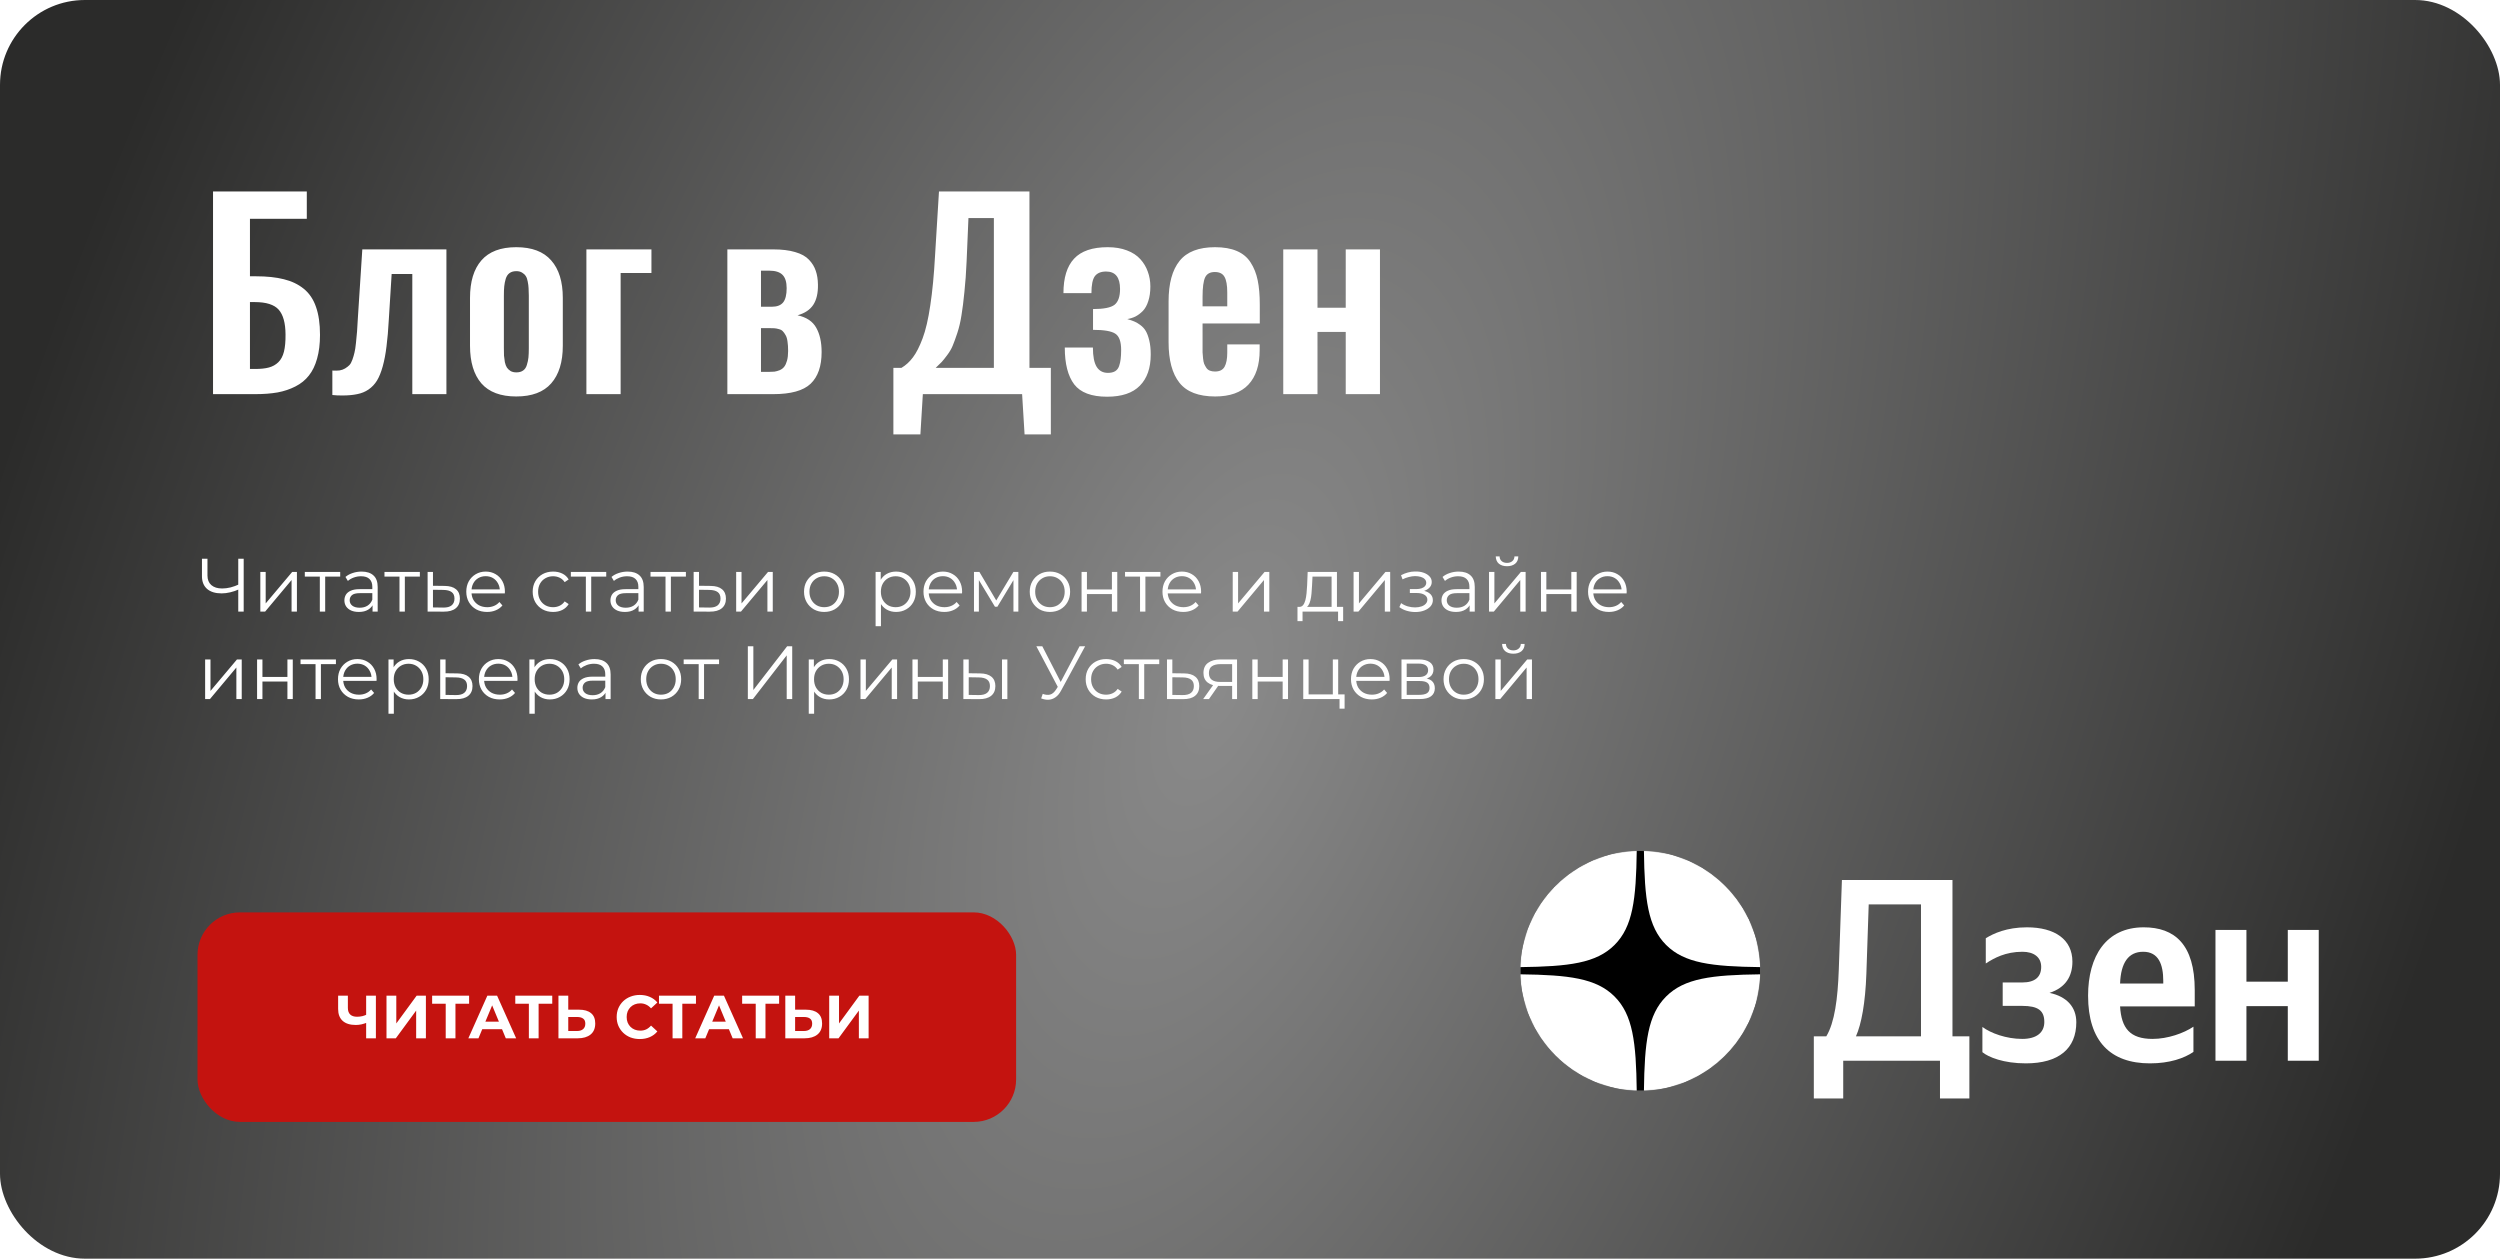
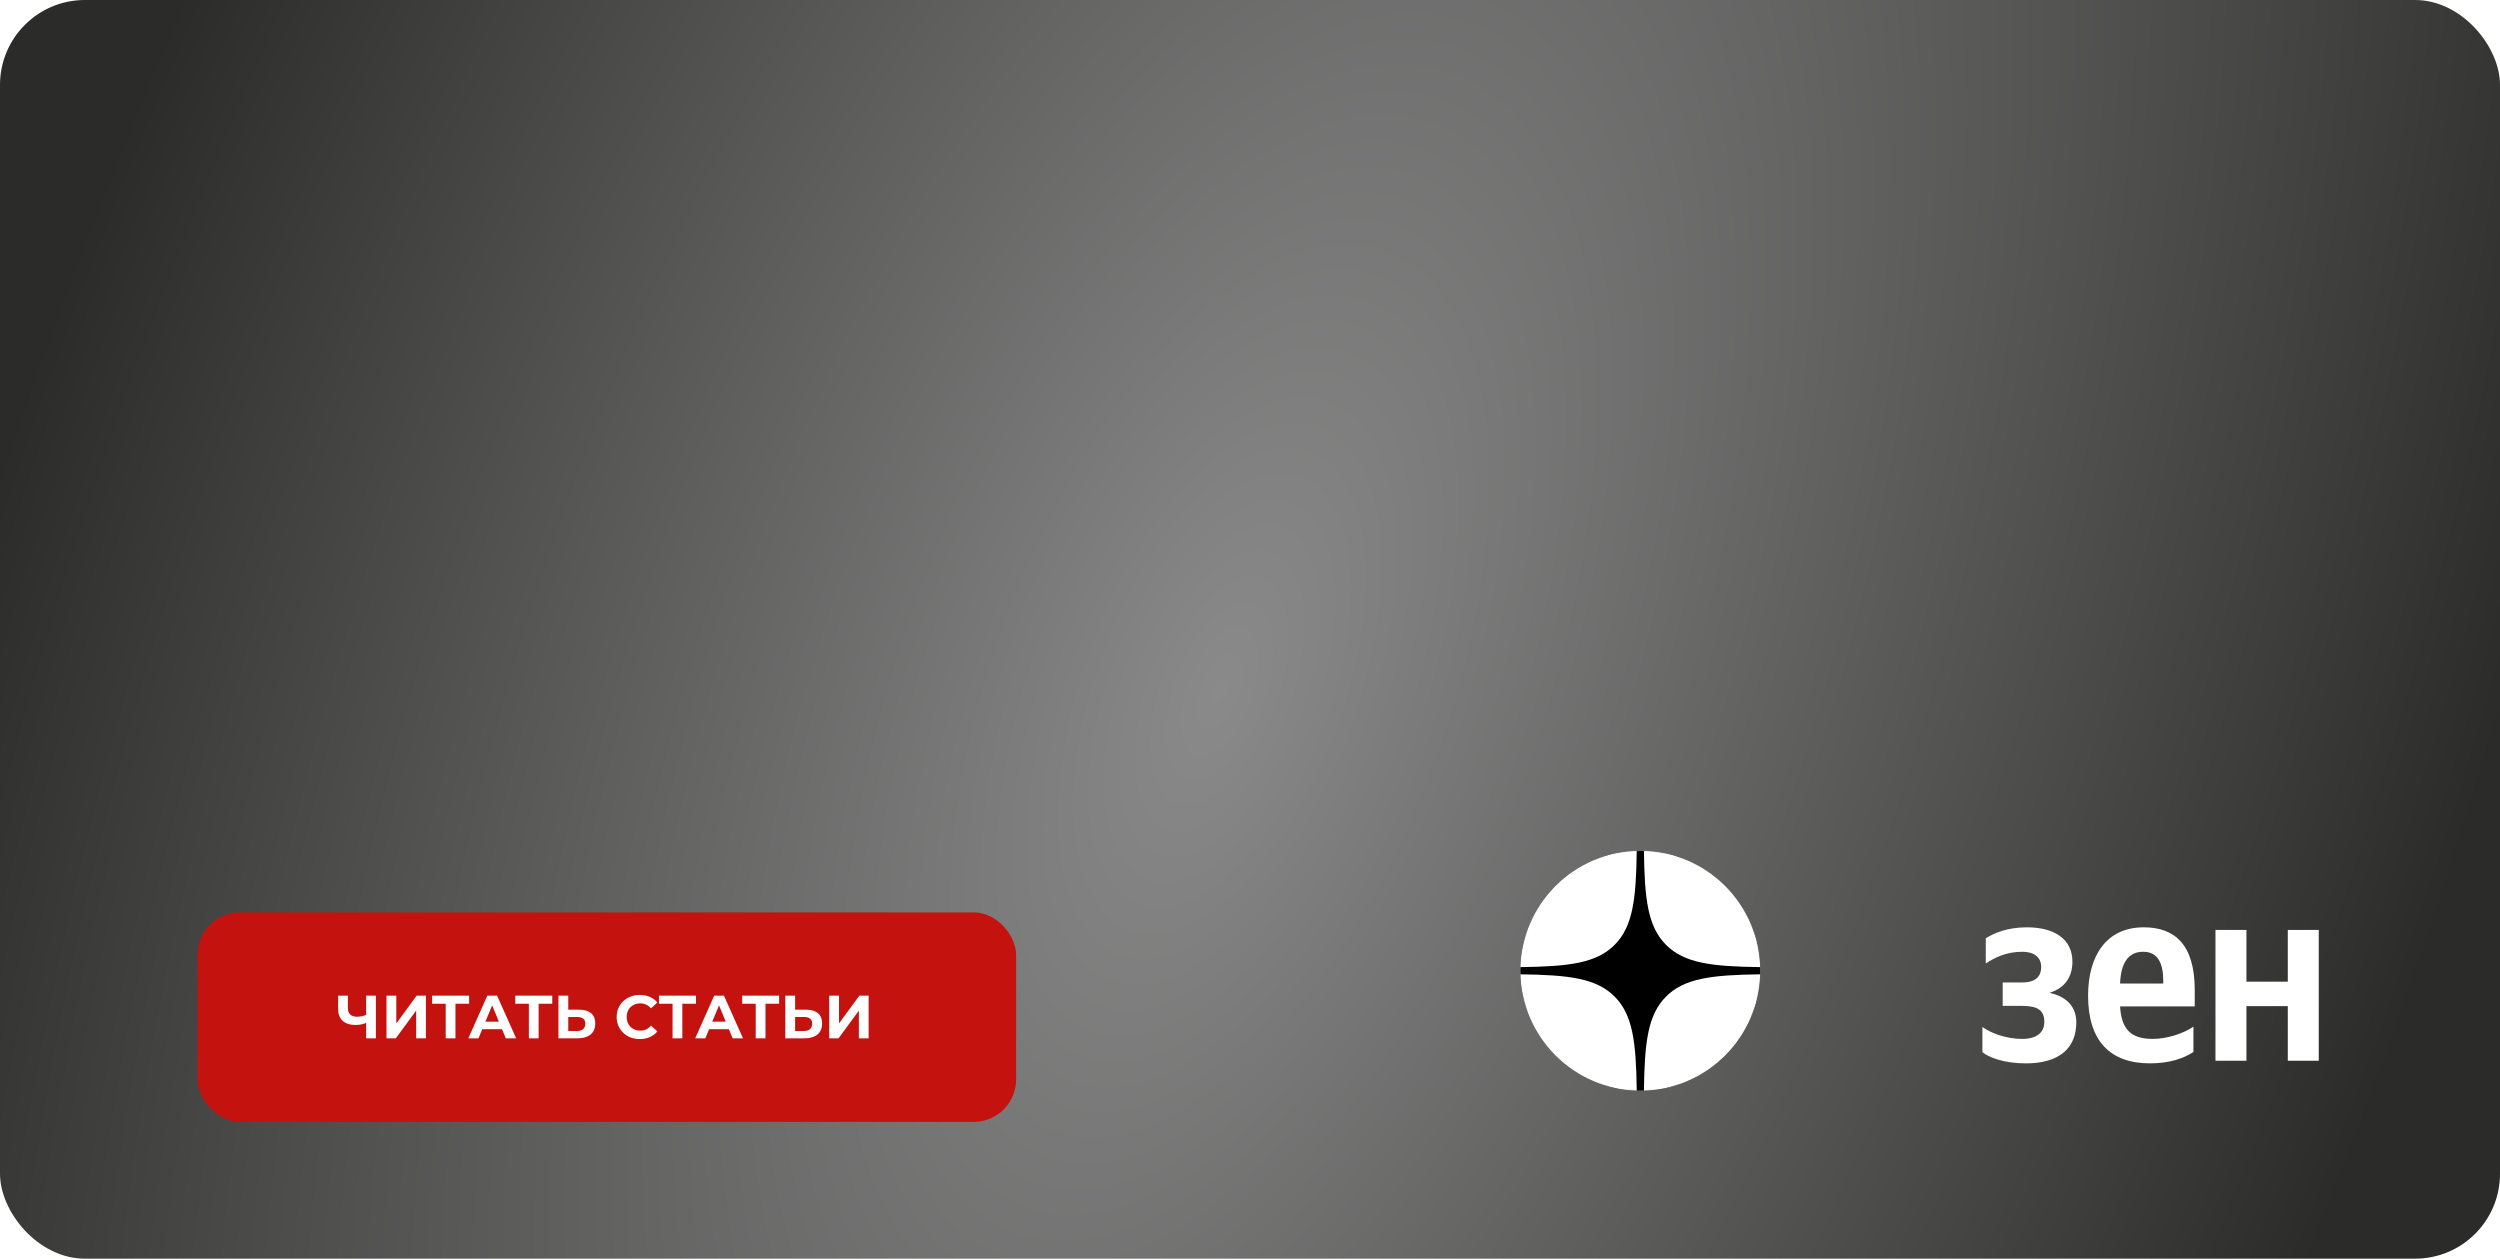
<svg xmlns="http://www.w3.org/2000/svg" width="2886" height="1453" viewBox="0 0 2886 1453" fill="none">
  <g clip-path="url(#clip0_4168_35)">
    <rect width="2886" height="1453" rx="98" fill="url(#paint0_radial_4168_35)" />
-     <path d="M288.545 425.927H294.614C301.012 425.927 306.281 425.362 310.421 424.233C314.655 423.104 318.277 421.081 321.288 418.165C324.299 415.248 326.463 411.202 327.78 406.027C329.097 400.758 329.709 394.078 329.615 385.987C329.521 372.814 326.886 363.311 321.711 357.478C316.537 351.645 307.316 348.728 294.05 348.728H288.545V425.927ZM245.924 455V221.004H354.172V252.617H288.545V318.949H295.461C308.069 318.949 318.795 320.078 327.639 322.336C336.577 324.5 344.245 328.17 350.643 333.345C357.041 338.519 361.746 345.482 364.757 354.232C367.861 362.982 369.414 373.755 369.414 386.551C369.414 396.995 368.285 406.168 366.027 414.072C363.863 421.881 360.711 428.373 356.571 433.548C352.525 438.723 347.35 442.91 341.046 446.109C334.837 449.308 327.968 451.613 320.441 453.024C312.914 454.341 304.305 455 294.614 455H245.924ZM383.668 455.988V427.762C386.867 427.95 389.643 427.903 391.995 427.62C394.347 427.244 396.464 426.491 398.346 425.362C400.322 424.139 401.968 422.869 403.286 421.552C404.603 420.235 405.779 418.118 406.814 415.201C407.849 412.284 408.649 409.556 409.213 407.015C409.872 404.475 410.436 400.805 410.907 396.007C411.471 391.208 411.895 386.786 412.177 382.741C412.459 378.695 412.788 373.238 413.165 366.369L418.245 287.9H515.344V455H475.968V316.268H452.117L448.871 368.486C448.212 380.718 447.319 391.161 446.19 399.818C445.155 408.474 443.696 416.189 441.814 422.963C439.933 429.737 437.722 435.195 435.181 439.334C432.641 443.474 429.395 446.908 425.443 449.637C421.586 452.271 417.211 454.059 412.318 455C407.519 456.035 401.733 456.552 394.959 456.552C390.537 456.552 386.773 456.364 383.668 455.988ZM595.93 457.682C577.96 457.682 564.552 452.648 555.708 442.58C546.958 432.419 542.582 417.929 542.582 399.112V343.929C542.582 325.112 546.958 310.669 555.708 300.602C564.552 290.44 577.96 285.36 595.93 285.36C613.995 285.36 627.45 290.44 636.294 300.602C645.232 310.669 649.701 325.112 649.701 343.929V399.112C649.701 417.929 645.232 432.419 636.294 442.58C627.45 452.648 613.995 457.682 595.93 457.682ZM596.071 429.879C599.27 429.879 601.858 429.173 603.834 427.762C605.904 426.35 607.362 424.186 608.209 421.27C609.15 418.259 609.761 415.389 610.043 412.66C610.326 409.838 610.467 406.215 610.467 401.793V341.248C610.467 337.767 610.373 334.897 610.185 332.639C610.09 330.287 609.761 327.746 609.197 325.018C608.726 322.289 607.974 320.172 606.939 318.667C605.904 317.067 604.492 315.75 602.705 314.715C600.917 313.586 598.706 313.022 596.071 313.022C592.872 313.022 590.238 313.774 588.168 315.28C586.192 316.691 584.734 318.902 583.793 321.913C582.946 324.83 582.382 327.699 582.099 330.522C581.817 333.25 581.676 336.826 581.676 341.248V401.793C581.676 405.275 581.723 408.191 581.817 410.544C582.005 412.802 582.335 415.295 582.805 418.024C583.37 420.658 584.169 422.775 585.204 424.374C586.239 425.88 587.651 427.197 589.438 428.326C591.226 429.361 593.437 429.879 596.071 429.879ZM676.94 455V287.9H752.022V315.139H716.457V455H676.94ZM878.476 354.091H891.178C897.011 354.091 901.292 352.444 904.021 349.151C906.749 345.764 908.114 340.26 908.114 332.639C908.114 325.582 906.514 320.454 903.315 317.255C900.116 314.057 895.035 312.457 888.073 312.457H878.476V354.091ZM878.476 429.314H886.944C889.766 429.314 892.119 429.22 894 429.032C895.882 428.75 897.905 428.185 900.069 427.338C902.233 426.397 903.974 425.08 905.291 423.387C906.608 421.693 907.69 419.341 908.537 416.33C909.384 413.225 909.807 409.509 909.807 405.181C909.807 400.947 909.572 397.324 909.101 394.313C908.725 391.208 907.972 388.715 906.843 386.833C905.808 384.952 904.726 383.446 903.597 382.317C902.562 381.188 901.057 380.388 899.081 379.918C897.105 379.353 895.365 379.024 893.859 378.93C892.448 378.836 890.425 378.789 887.791 378.789H878.476V429.314ZM839.665 455V287.9H892.73C902.703 287.9 911.124 288.935 917.993 291.005C924.955 292.981 930.271 295.945 933.941 299.896C937.61 303.754 940.197 307.988 941.703 312.598C943.302 317.114 944.149 322.43 944.243 328.546C944.431 338.237 942.644 345.999 938.88 351.833C935.117 357.572 929.048 361.618 920.674 363.97C931.024 366.228 938.222 371.027 942.267 378.366C946.407 385.704 948.477 395.066 948.477 406.451C948.477 422.728 944.243 434.912 935.775 443.004C927.401 451.001 912.959 455 892.448 455H839.665ZM1080.15 424.657H1147.33V251.77H1117.98L1115.86 301.59C1115.29 314.574 1114.45 326.382 1113.32 337.014C1112.28 347.646 1111.15 356.631 1109.93 363.97C1108.8 371.309 1107.2 378.13 1105.13 384.434C1103.06 390.644 1101.28 395.537 1099.77 399.112C1098.36 402.593 1096.24 406.215 1093.42 409.979C1090.69 413.648 1088.57 416.283 1087.07 417.882C1085.56 419.388 1083.26 421.646 1080.15 424.657ZM1031.32 501.432V424.657H1040.64C1045.72 421.646 1050.14 417.6 1053.9 412.519C1057.76 407.439 1061.48 400.147 1065.05 390.644C1068.63 381.141 1071.59 368.392 1073.94 352.397C1076.39 336.402 1078.22 317.114 1079.45 294.533L1083.96 221.004H1188.4V424.657H1213.1V501.432H1182.76L1179.93 455H1065.33L1062.51 501.432H1031.32ZM1278.02 457.964C1260.05 457.964 1247.39 453.212 1240.06 443.709C1232.81 434.113 1229.19 419.952 1229.19 401.229H1261.65C1261.65 411.39 1263.11 418.823 1266.02 423.528C1268.94 428.138 1273.27 430.443 1279.01 430.443C1282.3 430.443 1285.03 429.832 1287.19 428.608C1289.36 427.291 1290.91 425.315 1291.85 422.681C1292.79 419.952 1293.4 417.224 1293.69 414.495C1294.06 411.767 1294.25 408.238 1294.25 403.91C1294.25 394.407 1292.04 388.198 1287.62 385.281C1283.19 382.27 1274.59 380.765 1261.79 380.765V356.772C1274.11 356.772 1282.39 355.126 1286.63 351.833C1290.86 348.446 1292.98 342.377 1292.98 333.627C1292.98 320.172 1287.62 313.445 1276.89 313.445C1270.96 313.445 1266.64 315.233 1263.91 318.808C1261.27 322.383 1259.95 328.922 1259.95 338.425H1227.64C1227.64 320.643 1231.73 307.376 1239.91 298.626C1248.1 289.782 1261.04 285.36 1278.73 285.36C1287.1 285.36 1294.48 286.583 1300.88 289.029C1307.38 291.475 1312.55 294.863 1316.41 299.191C1320.27 303.425 1323.13 308.223 1325.02 313.586C1326.99 318.949 1327.98 324.688 1327.98 330.804C1327.98 337.202 1327.18 342.8 1325.58 347.599C1324.08 352.397 1321.96 356.208 1319.23 359.03C1316.5 361.759 1313.68 363.876 1310.76 365.381C1307.85 366.793 1304.69 367.781 1301.31 368.345C1304.6 369.286 1307.23 370.18 1309.21 371.027C1311.28 371.779 1313.63 373.144 1316.27 375.119C1318.99 377.095 1321.11 379.4 1322.62 382.035C1324.22 384.669 1325.58 388.339 1326.71 393.043C1327.84 397.653 1328.4 403.064 1328.4 409.273C1328.4 424.798 1324.22 436.794 1315.84 445.262C1307.56 453.73 1294.96 457.964 1278.02 457.964ZM1388.24 353.667H1416.75V337.72C1416.75 329.252 1415.67 323.183 1413.51 319.514C1411.44 315.844 1407.72 314.009 1402.36 314.009C1396.9 314.009 1393.18 316.079 1391.21 320.219C1389.23 324.359 1388.24 331.886 1388.24 342.8V353.667ZM1402.78 457.682C1383.68 457.682 1369.94 452.413 1361.57 441.875C1353.2 431.337 1349.01 415.765 1349.01 395.16V347.881C1349.01 327.276 1353.24 311.704 1361.71 301.166C1370.18 290.629 1383.82 285.36 1402.64 285.36C1412.61 285.36 1420.99 286.818 1427.76 289.735C1434.63 292.652 1439.94 297.074 1443.71 303.001C1447.57 308.929 1450.29 315.797 1451.89 323.606C1453.49 331.322 1454.29 340.636 1454.29 351.55V373.426H1388.24V398.547C1388.24 402.029 1388.24 404.757 1388.24 406.733C1388.34 408.615 1388.53 410.92 1388.81 413.648C1389.09 416.377 1389.51 418.494 1390.08 419.999C1390.74 421.505 1391.58 423.057 1392.62 424.657C1393.65 426.162 1395.02 427.244 1396.71 427.903C1398.4 428.561 1400.38 428.891 1402.64 428.891C1407.91 428.891 1411.58 427.056 1413.65 423.387C1415.72 419.623 1416.75 414.213 1416.75 407.156V397.559H1454.15V404.193C1454.15 421.505 1449.82 434.771 1441.17 443.992C1432.61 453.118 1419.81 457.682 1402.78 457.682ZM1481.39 455V287.9H1520.91V355.22H1553.51V287.9H1593.03V455H1553.51V383.164H1520.91V455H1481.39Z" fill="white" />
-     <path d="M276.174 680.214C272.69 681.782 269.205 682.973 265.721 683.786C262.294 684.599 258.984 685.005 255.789 685.005C248.646 685.005 243.071 683.292 239.064 679.866C235.114 676.381 233.14 671.474 233.14 665.143V645.02H239.499V664.446C239.499 669.151 240.98 672.809 243.942 675.423C246.962 678.036 251.114 679.343 256.399 679.343C259.535 679.343 262.788 678.936 266.156 678.123C269.525 677.252 272.864 676.033 276.174 674.465V680.214ZM275.042 706V645.02H281.314V706H275.042ZM300.518 706V660.265H306.703V696.592L337.28 660.265H342.768V706H336.583V669.586L306.093 706H300.518ZM369.206 706V664.011L370.774 665.666H351.87V660.265H392.726V665.666H373.823L375.391 664.011V706H369.206ZM430.069 706V695.895L429.807 694.24V677.339C429.807 673.448 428.704 670.457 426.497 668.367C424.348 666.276 421.125 665.23 416.827 665.23C413.865 665.23 411.049 665.724 408.377 666.711C405.706 667.699 403.441 669.005 401.582 670.632L398.795 666.014C401.118 664.04 403.905 662.53 407.158 661.485C410.41 660.381 413.836 659.829 417.437 659.829C423.361 659.829 427.92 661.31 431.114 664.272C434.366 667.176 435.992 671.619 435.992 677.601V706H430.069ZM414.301 706.436C410.874 706.436 407.883 705.884 405.328 704.78C402.831 703.619 400.914 702.051 399.579 700.076C398.243 698.044 397.575 695.721 397.575 693.107C397.575 690.726 398.127 688.577 399.23 686.661C400.392 684.686 402.25 683.118 404.805 681.956C407.419 680.737 410.903 680.127 415.259 680.127H431.027V684.744H415.433C411.02 684.744 407.942 685.528 406.199 687.096C404.515 688.664 403.673 690.61 403.673 692.933C403.673 695.546 404.689 697.637 406.722 699.205C408.755 700.773 411.6 701.557 415.259 701.557C418.744 701.557 421.735 700.773 424.232 699.205C426.787 697.579 428.646 695.256 429.807 692.236L431.201 696.505C430.04 699.524 428.007 701.935 425.103 703.735C422.257 705.535 418.657 706.436 414.301 706.436ZM461.169 706V664.011L462.737 665.666H443.833V660.265H484.69V665.666H465.786L467.354 664.011V706H461.169ZM513.321 676.381C519.07 676.439 523.426 677.717 526.388 680.214C529.408 682.711 530.918 686.312 530.918 691.016C530.918 695.895 529.292 699.641 526.039 702.254C522.845 704.868 518.199 706.145 512.101 706.087L493.633 706V660.265H499.818V676.207L513.321 676.381ZM511.753 701.383C515.992 701.441 519.186 700.599 521.335 698.857C523.542 697.056 524.646 694.443 524.646 691.016C524.646 687.59 523.571 685.093 521.422 683.524C519.274 681.898 516.05 681.056 511.753 680.998L499.818 680.824V701.209L511.753 701.383ZM562.32 706.436C557.558 706.436 553.377 705.448 549.776 703.474C546.175 701.441 543.359 698.682 541.326 695.198C539.293 691.655 538.277 687.619 538.277 683.089C538.277 678.559 539.235 674.552 541.152 671.067C543.126 667.583 545.798 664.853 549.166 662.878C552.593 660.846 556.426 659.829 560.665 659.829C564.963 659.829 568.767 660.817 572.077 662.791C575.446 664.708 578.088 667.437 580.005 670.98C581.921 674.465 582.879 678.501 582.879 683.089C582.879 683.379 582.85 683.699 582.792 684.047C582.792 684.338 582.792 684.657 582.792 685.005H542.981V680.388H579.482L577.043 682.218C577.043 678.907 576.317 675.975 574.865 673.419C573.471 670.806 571.555 668.773 569.115 667.321C566.676 665.869 563.86 665.143 560.665 665.143C557.529 665.143 554.713 665.869 552.215 667.321C549.718 668.773 547.772 670.806 546.379 673.419C544.985 676.033 544.288 679.024 544.288 682.392V683.35C544.288 686.835 545.043 689.913 546.553 692.584C548.121 695.198 550.27 697.26 552.999 698.77C555.787 700.221 558.952 700.947 562.495 700.947C565.282 700.947 567.867 700.454 570.248 699.466C572.687 698.479 574.778 696.969 576.52 694.936L580.005 698.944C577.972 701.383 575.417 703.241 572.339 704.519C569.319 705.797 565.979 706.436 562.32 706.436ZM638.535 706.436C634.005 706.436 629.94 705.448 626.339 703.474C622.797 701.441 620.009 698.682 617.976 695.198C615.944 691.655 614.927 687.619 614.927 683.089C614.927 678.501 615.944 674.465 617.976 670.98C620.009 667.495 622.797 664.766 626.339 662.791C629.94 660.817 634.005 659.829 638.535 659.829C642.426 659.829 645.94 660.584 649.076 662.094C652.212 663.604 654.681 665.869 656.481 668.889L651.864 672.025C650.296 669.702 648.35 667.989 646.027 666.886C643.704 665.782 641.178 665.23 638.448 665.23C635.196 665.23 632.263 665.985 629.65 667.495C627.036 668.947 624.975 671.009 623.465 673.681C621.955 676.352 621.2 679.488 621.2 683.089C621.2 686.69 621.955 689.826 623.465 692.497C624.975 695.169 627.036 697.26 629.65 698.77C632.263 700.221 635.196 700.947 638.448 700.947C641.178 700.947 643.704 700.396 646.027 699.292C648.35 698.189 650.296 696.505 651.864 694.24L656.481 697.376C654.681 700.338 652.212 702.603 649.076 704.171C645.94 705.681 642.426 706.436 638.535 706.436ZM676.318 706V664.011L677.886 665.666H658.982V660.265H699.839V665.666H680.935L682.503 664.011V706H676.318ZM737.181 706V695.895L736.919 694.24V677.339C736.919 673.448 735.816 670.457 733.609 668.367C731.46 666.276 728.237 665.23 723.939 665.23C720.978 665.23 718.161 665.724 715.489 666.711C712.818 667.699 710.553 669.005 708.694 670.632L705.907 666.014C708.23 664.04 711.017 662.53 714.27 661.485C717.522 660.381 720.948 659.829 724.549 659.829C730.473 659.829 735.032 661.31 738.226 664.272C741.478 667.176 743.105 671.619 743.105 677.601V706H737.181ZM721.413 706.436C717.987 706.436 714.996 705.884 712.44 704.78C709.943 703.619 708.027 702.051 706.691 700.076C705.355 698.044 704.687 695.721 704.687 693.107C704.687 690.726 705.239 688.577 706.342 686.661C707.504 684.686 709.362 683.118 711.918 681.956C714.531 680.737 718.016 680.127 722.371 680.127H738.139V684.744H722.546C718.132 684.744 715.054 685.528 713.311 687.096C711.627 688.664 710.785 690.61 710.785 692.933C710.785 695.546 711.801 697.637 713.834 699.205C715.867 700.773 718.713 701.557 722.371 701.557C725.856 701.557 728.847 700.773 731.344 699.205C733.9 697.579 735.758 695.256 736.919 692.236L738.313 696.505C737.152 699.524 735.119 701.935 732.215 703.735C729.37 705.535 725.769 706.436 721.413 706.436ZM768.281 706V664.011L769.849 665.666H750.946V660.265H791.802V665.666H772.898L774.466 664.011V706H768.281ZM820.433 676.381C826.182 676.439 830.538 677.717 833.5 680.214C836.52 682.711 838.03 686.312 838.03 691.016C838.03 695.895 836.404 699.641 833.152 702.254C829.957 704.868 825.311 706.145 819.213 706.087L800.745 706V660.265H806.93V676.207L820.433 676.381ZM818.865 701.383C823.104 701.441 826.299 700.599 828.447 698.857C830.654 697.056 831.758 694.443 831.758 691.016C831.758 687.59 830.683 685.093 828.535 683.524C826.386 681.898 823.163 681.056 818.865 680.998L806.93 680.824V701.209L818.865 701.383ZM849.832 706V660.265H856.017V696.592L886.594 660.265H892.082V706H885.897V669.586L855.407 706H849.832ZM951.424 706.436C947.011 706.436 943.032 705.448 939.49 703.474C936.005 701.441 933.246 698.682 931.214 695.198C929.181 691.655 928.165 687.619 928.165 683.089C928.165 678.501 929.181 674.465 931.214 670.98C933.246 667.495 936.005 664.766 939.49 662.791C942.974 660.817 946.952 659.829 951.424 659.829C955.954 659.829 959.962 660.817 963.446 662.791C966.989 664.766 969.747 667.495 971.722 670.98C973.755 674.465 974.771 678.501 974.771 683.089C974.771 687.619 973.755 691.655 971.722 695.198C969.747 698.682 966.989 701.441 963.446 703.474C959.903 705.448 955.896 706.436 951.424 706.436ZM951.424 700.947C954.735 700.947 957.668 700.221 960.223 698.77C962.778 697.26 964.782 695.169 966.234 692.497C967.744 689.768 968.499 686.632 968.499 683.089C968.499 679.488 967.744 676.352 966.234 673.681C964.782 671.009 962.778 668.947 960.223 667.495C957.668 665.985 954.764 665.23 951.511 665.23C948.259 665.23 945.355 665.985 942.8 667.495C940.245 668.947 938.212 671.009 936.702 673.681C935.192 676.352 934.437 679.488 934.437 683.089C934.437 686.632 935.192 689.768 936.702 692.497C938.212 695.169 940.245 697.26 942.8 698.77C945.355 700.221 948.23 700.947 951.424 700.947ZM1034.4 706.436C1030.45 706.436 1026.88 705.535 1023.68 703.735C1020.49 701.877 1017.93 699.234 1016.02 695.808C1014.16 692.323 1013.23 688.083 1013.23 683.089C1013.23 678.094 1014.16 673.884 1016.02 670.457C1017.87 666.973 1020.4 664.33 1023.6 662.53C1026.79 660.73 1030.39 659.829 1034.4 659.829C1038.75 659.829 1042.64 660.817 1046.07 662.791C1049.56 664.708 1052.28 667.437 1054.26 670.98C1056.23 674.465 1057.22 678.501 1057.22 683.089C1057.22 687.735 1056.23 691.8 1054.26 695.285C1052.28 698.77 1049.56 701.499 1046.07 703.474C1042.64 705.448 1038.75 706.436 1034.4 706.436ZM1010.79 722.9V660.265H1016.71V674.029L1016.1 683.176L1016.97 692.41V722.9H1010.79ZM1033.96 700.947C1037.21 700.947 1040.12 700.221 1042.67 698.77C1045.23 697.26 1047.26 695.169 1048.77 692.497C1050.28 689.768 1051.04 686.632 1051.04 683.089C1051.04 679.546 1050.28 676.439 1048.77 673.768C1047.26 671.096 1045.23 669.005 1042.67 667.495C1040.12 665.985 1037.21 665.23 1033.96 665.23C1030.71 665.23 1027.78 665.985 1025.16 667.495C1022.61 669.005 1020.58 671.096 1019.07 673.768C1017.61 676.439 1016.89 679.546 1016.89 683.089C1016.89 686.632 1017.61 689.768 1019.07 692.497C1020.58 695.169 1022.61 697.26 1025.16 698.77C1027.78 700.221 1030.71 700.947 1033.96 700.947ZM1090.11 706.436C1085.35 706.436 1081.17 705.448 1077.57 703.474C1073.97 701.441 1071.15 698.682 1069.12 695.198C1067.08 691.655 1066.07 687.619 1066.07 683.089C1066.07 678.559 1067.03 674.552 1068.94 671.067C1070.92 667.583 1073.59 664.853 1076.96 662.878C1080.38 660.846 1084.22 659.829 1088.46 659.829C1092.75 659.829 1096.56 660.817 1099.87 662.791C1103.24 664.708 1105.88 667.437 1107.8 670.98C1109.71 674.465 1110.67 678.501 1110.67 683.089C1110.67 683.379 1110.64 683.699 1110.58 684.047C1110.58 684.338 1110.58 684.657 1110.58 685.005H1070.77V680.388H1107.27L1104.83 682.218C1104.83 678.907 1104.11 675.975 1102.66 673.419C1101.26 670.806 1099.35 668.773 1096.91 667.321C1094.47 665.869 1091.65 665.143 1088.46 665.143C1085.32 665.143 1082.5 665.869 1080.01 667.321C1077.51 668.773 1075.56 670.806 1074.17 673.419C1072.78 676.033 1072.08 679.024 1072.08 682.392V683.35C1072.08 686.835 1072.83 689.913 1074.34 692.584C1075.91 695.198 1078.06 697.26 1080.79 698.77C1083.58 700.221 1086.74 700.947 1090.29 700.947C1093.07 700.947 1095.66 700.454 1098.04 699.466C1100.48 698.479 1102.57 696.969 1104.31 694.936L1107.8 698.944C1105.76 701.383 1103.21 703.241 1100.13 704.519C1097.11 705.797 1093.77 706.436 1090.11 706.436ZM1124.36 706V660.265H1130.63L1151.37 695.372H1148.75L1169.84 660.265H1175.58V706H1169.92V667.321L1171.05 667.844L1151.37 700.425H1148.58L1128.72 667.495L1130.02 667.234V706H1124.36ZM1212 706.436C1207.59 706.436 1203.61 705.448 1200.07 703.474C1196.58 701.441 1193.82 698.682 1191.79 695.198C1189.76 691.655 1188.74 687.619 1188.74 683.089C1188.74 678.501 1189.76 674.465 1191.79 670.98C1193.82 667.495 1196.58 664.766 1200.07 662.791C1203.55 660.817 1207.53 659.829 1212 659.829C1216.53 659.829 1220.54 660.817 1224.02 662.791C1227.57 664.766 1230.32 667.495 1232.3 670.98C1234.33 674.465 1235.35 678.501 1235.35 683.089C1235.35 687.619 1234.33 691.655 1232.3 695.198C1230.32 698.682 1227.57 701.441 1224.02 703.474C1220.48 705.448 1216.47 706.436 1212 706.436ZM1212 700.947C1215.31 700.947 1218.25 700.221 1220.8 698.77C1223.36 697.26 1225.36 695.169 1226.81 692.497C1228.32 689.768 1229.08 686.632 1229.08 683.089C1229.08 679.488 1228.32 676.352 1226.81 673.681C1225.36 671.009 1223.36 668.947 1220.8 667.495C1218.25 665.985 1215.34 665.23 1212.09 665.23C1208.84 665.23 1205.93 665.985 1203.38 667.495C1200.82 668.947 1198.79 671.009 1197.28 673.681C1195.77 676.352 1195.01 679.488 1195.01 683.089C1195.01 686.632 1195.77 689.768 1197.28 692.497C1198.79 695.169 1200.82 697.26 1203.38 698.77C1205.93 700.221 1208.81 700.947 1212 700.947ZM1248.57 706V660.265H1254.75V680.475H1283.59V660.265H1289.77V706H1283.59V685.789H1254.75V706H1248.57ZM1316.06 706V664.011L1317.63 665.666H1298.73V660.265H1339.58V665.666H1320.68L1322.25 664.011V706H1316.06ZM1366 706.436C1361.24 706.436 1357.06 705.448 1353.46 703.474C1349.86 701.441 1347.04 698.682 1345.01 695.198C1342.97 691.655 1341.96 687.619 1341.96 683.089C1341.96 678.559 1342.92 674.552 1344.83 671.067C1346.81 667.583 1349.48 664.853 1352.85 662.878C1356.27 660.846 1360.11 659.829 1364.35 659.829C1368.64 659.829 1372.45 660.817 1375.76 662.791C1379.13 664.708 1381.77 667.437 1383.69 670.98C1385.6 674.465 1386.56 678.501 1386.56 683.089C1386.56 683.379 1386.53 683.699 1386.47 684.047C1386.47 684.338 1386.47 684.657 1386.47 685.005H1346.66V680.388H1383.16L1380.72 682.218C1380.72 678.907 1380 675.975 1378.55 673.419C1377.15 670.806 1375.24 668.773 1372.8 667.321C1370.36 665.869 1367.54 665.143 1364.35 665.143C1361.21 665.143 1358.39 665.869 1355.9 667.321C1353.4 668.773 1351.45 670.806 1350.06 673.419C1348.67 676.033 1347.97 679.024 1347.97 682.392V683.35C1347.97 686.835 1348.72 689.913 1350.23 692.584C1351.8 695.198 1353.95 697.26 1356.68 698.77C1359.47 700.221 1362.63 700.947 1366.18 700.947C1368.96 700.947 1371.55 700.454 1373.93 699.466C1376.37 698.479 1378.46 696.969 1380.2 694.936L1383.69 698.944C1381.65 701.383 1379.1 703.241 1376.02 704.519C1373 705.797 1369.66 706.436 1366 706.436ZM1423.05 706V660.265H1429.24V696.592L1459.81 660.265H1465.3V706H1459.12V669.586L1428.63 706H1423.05ZM1537.19 703.038V665.666H1515.15L1514.63 675.858C1514.51 678.936 1514.31 681.956 1514.02 684.918C1513.78 687.88 1513.35 690.61 1512.71 693.107C1512.13 695.546 1511.29 697.55 1510.18 699.118C1509.08 700.628 1507.66 701.499 1505.91 701.731L1499.73 700.599C1501.53 700.657 1503.01 700.018 1504.17 698.682C1505.33 697.289 1506.23 695.401 1506.87 693.02C1507.51 690.639 1507.98 687.938 1508.27 684.918C1508.56 681.84 1508.79 678.704 1508.96 675.51L1509.57 660.265H1543.37V703.038H1537.19ZM1497.81 717.064V700.599H1550.52V717.064H1544.68V706H1503.65V717.064H1497.81ZM1562.57 706V660.265H1568.76V696.592L1599.33 660.265H1604.82V706H1598.64V669.586L1568.15 706H1562.57ZM1633.89 706.523C1630.58 706.523 1627.3 706.058 1624.05 705.129C1620.8 704.2 1617.92 702.777 1615.43 700.86L1617.43 696.243C1619.64 697.869 1622.19 699.118 1625.1 699.989C1628 700.802 1630.87 701.209 1633.72 701.209C1636.57 701.151 1639.03 700.744 1641.12 699.989C1643.22 699.234 1644.84 698.189 1646 696.853C1647.16 695.517 1647.75 694.007 1647.75 692.323C1647.75 689.884 1646.64 687.996 1644.43 686.661C1642.23 685.267 1639.21 684.57 1635.38 684.57H1627.53V680.04H1634.94C1637.2 680.04 1639.21 679.75 1640.95 679.169C1642.69 678.588 1644.03 677.746 1644.96 676.642C1645.94 675.539 1646.44 674.232 1646.44 672.722C1646.44 671.096 1645.86 669.702 1644.7 668.541C1643.59 667.379 1642.05 666.508 1640.08 665.927C1638.1 665.347 1635.87 665.056 1633.37 665.056C1631.11 665.114 1628.75 665.463 1626.32 666.102C1623.88 666.682 1621.47 667.583 1619.08 668.802L1617.34 664.011C1620.01 662.617 1622.66 661.572 1625.27 660.875C1627.94 660.12 1630.61 659.742 1633.28 659.742C1636.94 659.626 1640.22 660.062 1643.13 661.049C1646.09 662.036 1648.44 663.459 1650.18 665.318C1651.93 667.118 1652.8 669.296 1652.8 671.851C1652.8 674.116 1652.1 676.091 1650.71 677.775C1649.31 679.459 1647.45 680.766 1645.13 681.695C1642.81 682.624 1640.17 683.089 1637.2 683.089L1637.47 681.434C1642.69 681.434 1646.76 682.45 1649.66 684.483C1652.62 686.515 1654.1 689.274 1654.1 692.759C1654.1 695.488 1653.2 697.898 1651.4 699.989C1649.6 702.022 1647.16 703.619 1644.09 704.78C1641.07 705.942 1637.67 706.523 1633.89 706.523ZM1696.54 706V695.895L1696.28 694.24V677.339C1696.28 673.448 1695.18 670.457 1692.97 668.367C1690.82 666.276 1687.6 665.23 1683.3 665.23C1680.34 665.23 1677.52 665.724 1674.85 666.711C1672.18 667.699 1669.92 669.005 1668.06 670.632L1665.27 666.014C1667.59 664.04 1670.38 662.53 1673.63 661.485C1676.89 660.381 1680.31 659.829 1683.91 659.829C1689.84 659.829 1694.4 661.31 1697.59 664.272C1700.84 667.176 1702.47 671.619 1702.47 677.601V706H1696.54ZM1680.78 706.436C1677.35 706.436 1674.36 705.884 1671.8 704.78C1669.31 703.619 1667.39 702.051 1666.05 700.076C1664.72 698.044 1664.05 695.721 1664.05 693.107C1664.05 690.726 1664.6 688.577 1665.71 686.661C1666.87 684.686 1668.73 683.118 1671.28 681.956C1673.9 680.737 1677.38 680.127 1681.74 680.127H1697.5V684.744H1681.91C1677.5 684.744 1674.42 685.528 1672.68 687.096C1670.99 688.664 1670.15 690.61 1670.15 692.933C1670.15 695.546 1671.17 697.637 1673.2 699.205C1675.23 700.773 1678.08 701.557 1681.74 701.557C1685.22 701.557 1688.21 700.773 1690.71 699.205C1693.26 697.579 1695.12 695.256 1696.28 692.236L1697.68 696.505C1696.52 699.524 1694.48 701.935 1691.58 703.735C1688.73 705.535 1685.13 706.436 1680.78 706.436ZM1718.93 706V660.265H1725.12V696.592L1755.7 660.265H1761.18V706H1755V669.586L1724.51 706H1718.93ZM1739.67 653.644C1735.83 653.644 1732.73 652.686 1730.35 650.769C1728.02 648.795 1726.8 645.978 1726.69 642.319H1731.13C1731.19 644.642 1732 646.472 1733.57 647.808C1735.14 649.143 1737.17 649.811 1739.67 649.811C1742.16 649.811 1744.2 649.143 1745.77 647.808C1747.39 646.472 1748.23 644.642 1748.29 642.319H1752.73C1752.68 645.978 1751.46 648.795 1749.08 650.769C1746.69 652.686 1743.56 653.644 1739.67 653.644ZM1778.91 706V660.265H1785.1V680.475H1813.93V660.265H1820.12V706H1813.93V685.789H1785.1V706H1778.91ZM1857.3 706.436C1852.53 706.436 1848.35 705.448 1844.75 703.474C1841.15 701.441 1838.33 698.682 1836.3 695.198C1834.27 691.655 1833.25 687.619 1833.25 683.089C1833.25 678.559 1834.21 674.552 1836.13 671.067C1838.1 667.583 1840.77 664.853 1844.14 662.878C1847.57 660.846 1851.4 659.829 1855.64 659.829C1859.94 659.829 1863.74 660.817 1867.05 662.791C1870.42 664.708 1873.06 667.437 1874.98 670.98C1876.9 674.465 1877.86 678.501 1877.86 683.089C1877.86 683.379 1877.83 683.699 1877.77 684.047C1877.77 684.338 1877.77 684.657 1877.77 685.005H1837.96V680.388H1874.46L1872.02 682.218C1872.02 678.907 1871.29 675.975 1869.84 673.419C1868.45 670.806 1866.53 668.773 1864.09 667.321C1861.65 665.869 1858.84 665.143 1855.64 665.143C1852.5 665.143 1849.69 665.869 1847.19 667.321C1844.69 668.773 1842.75 670.806 1841.35 673.419C1839.96 676.033 1839.26 679.024 1839.26 682.392V683.35C1839.26 686.835 1840.02 689.913 1841.53 692.584C1843.1 695.198 1845.25 697.26 1847.97 698.77C1850.76 700.221 1853.93 700.947 1857.47 700.947C1860.26 700.947 1862.84 700.454 1865.22 699.466C1867.66 698.479 1869.75 696.969 1871.5 694.936L1874.98 698.944C1872.95 701.383 1870.39 703.241 1867.31 704.519C1864.29 705.797 1860.95 706.436 1857.3 706.436ZM236.799 807V761.265H242.984V797.592L273.561 761.265H279.049V807H272.864V770.586L242.374 807H236.799ZM296.775 807V761.265H302.96V781.475H331.795V761.265H337.98V807H331.795V786.789H302.96V807H296.775ZM364.271 807V765.011L365.839 766.666H346.936V761.265H387.792V766.666H368.888L370.457 765.011V807H364.271ZM414.209 807.436C409.447 807.436 405.265 806.448 401.665 804.474C398.064 802.441 395.247 799.682 393.214 796.198C391.182 792.655 390.165 788.619 390.165 784.089C390.165 779.559 391.124 775.552 393.04 772.067C395.015 768.583 397.686 765.853 401.055 763.878C404.481 761.846 408.314 760.829 412.554 760.829C416.851 760.829 420.655 761.817 423.966 763.791C427.334 765.708 429.977 768.437 431.893 771.98C433.81 775.465 434.768 779.501 434.768 784.089C434.768 784.379 434.739 784.699 434.681 785.047C434.681 785.338 434.681 785.657 434.681 786.005H394.87V781.388H431.371L428.931 783.218C428.931 779.907 428.205 776.975 426.753 774.419C425.36 771.806 423.443 769.773 421.004 768.321C418.565 766.869 415.748 766.143 412.554 766.143C409.418 766.143 406.601 766.869 404.104 768.321C401.606 769.773 399.661 771.806 398.267 774.419C396.873 777.033 396.176 780.024 396.176 783.392V784.35C396.176 787.835 396.931 790.913 398.441 793.584C400.009 796.198 402.158 798.26 404.888 799.77C407.675 801.221 410.841 801.947 414.383 801.947C417.171 801.947 419.755 801.454 422.136 800.466C424.576 799.479 426.666 797.969 428.409 795.936L431.893 799.944C429.861 802.383 427.305 804.241 424.227 805.519C421.207 806.797 417.868 807.436 414.209 807.436ZM472.067 807.436C468.118 807.436 464.546 806.535 461.352 804.735C458.158 802.877 455.603 800.234 453.686 796.808C451.828 793.323 450.898 789.083 450.898 784.089C450.898 779.094 451.828 774.884 453.686 771.457C455.545 767.973 458.071 765.33 461.265 763.53C464.459 761.73 468.06 760.829 472.067 760.829C476.423 760.829 480.314 761.817 483.741 763.791C487.225 765.708 489.955 768.437 491.929 771.98C493.904 775.465 494.891 779.501 494.891 784.089C494.891 788.735 493.904 792.8 491.929 796.285C489.955 799.77 487.225 802.499 483.741 804.474C480.314 806.448 476.423 807.436 472.067 807.436ZM448.459 823.9V761.265H454.383V775.029L453.773 784.176L454.644 793.41V823.9H448.459ZM471.632 801.947C474.884 801.947 477.788 801.221 480.343 799.77C482.898 798.26 484.931 796.169 486.441 793.497C487.951 790.768 488.706 787.632 488.706 784.089C488.706 780.546 487.951 777.439 486.441 774.768C484.931 772.096 482.898 770.005 480.343 768.495C477.788 766.985 474.884 766.23 471.632 766.23C468.379 766.23 465.447 766.985 462.833 768.495C460.278 770.005 458.245 772.096 456.735 774.768C455.283 777.439 454.557 780.546 454.557 784.089C454.557 787.632 455.283 790.768 456.735 793.497C458.245 796.169 460.278 798.26 462.833 799.77C465.447 801.221 468.379 801.947 471.632 801.947ZM527.868 777.381C533.618 777.439 537.973 778.717 540.935 781.214C543.955 783.711 545.465 787.312 545.465 792.016C545.465 796.895 543.839 800.641 540.587 803.254C537.393 805.868 532.747 807.145 526.649 807.087L508.18 807V761.265H514.365V777.207L527.868 777.381ZM526.3 802.383C530.54 802.441 533.734 801.599 535.883 799.857C538.09 798.056 539.193 795.443 539.193 792.016C539.193 788.59 538.119 786.093 535.97 784.524C533.821 782.898 530.598 782.056 526.3 781.998L514.365 781.824V802.209L526.3 802.383ZM576.868 807.436C572.106 807.436 567.924 806.448 564.323 804.474C560.723 802.441 557.906 799.682 555.873 796.198C553.841 792.655 552.824 788.619 552.824 784.089C552.824 779.559 553.783 775.552 555.699 772.067C557.674 768.583 560.345 765.853 563.714 763.878C567.14 761.846 570.973 760.829 575.213 760.829C579.51 760.829 583.314 761.817 586.625 763.791C589.993 765.708 592.636 768.437 594.552 771.98C596.469 775.465 597.427 779.501 597.427 784.089C597.427 784.379 597.398 784.699 597.34 785.047C597.34 785.338 597.34 785.657 597.34 786.005H557.529V781.388H594.029L591.59 783.218C591.59 779.907 590.864 776.975 589.412 774.419C588.019 771.806 586.102 769.773 583.663 768.321C581.224 766.869 578.407 766.143 575.213 766.143C572.077 766.143 569.26 766.869 566.763 768.321C564.265 769.773 562.32 771.806 560.926 774.419C559.532 777.033 558.835 780.024 558.835 783.392V784.35C558.835 787.835 559.59 790.913 561.1 793.584C562.668 796.198 564.817 798.26 567.547 799.77C570.334 801.221 573.499 801.947 577.042 801.947C579.83 801.947 582.414 801.454 584.795 800.466C587.235 799.479 589.325 797.969 591.068 795.936L594.552 799.944C592.519 802.383 589.964 804.241 586.886 805.519C583.866 806.797 580.527 807.436 576.868 807.436ZM634.726 807.436C630.777 807.436 627.205 806.535 624.011 804.735C620.817 802.877 618.262 800.234 616.345 796.808C614.487 793.323 613.557 789.083 613.557 784.089C613.557 779.094 614.487 774.884 616.345 771.457C618.203 767.973 620.73 765.33 623.924 763.53C627.118 761.73 630.719 760.829 634.726 760.829C639.082 760.829 642.973 761.817 646.399 763.791C649.884 765.708 652.614 768.437 654.588 771.98C656.563 775.465 657.55 779.501 657.55 784.089C657.55 788.735 656.563 792.8 654.588 796.285C652.614 799.77 649.884 802.499 646.399 804.474C642.973 806.448 639.082 807.436 634.726 807.436ZM611.118 823.9V761.265H617.042V775.029L616.432 784.176L617.303 793.41V823.9H611.118ZM634.291 801.947C637.543 801.947 640.447 801.221 643.002 799.77C645.557 798.26 647.59 796.169 649.1 793.497C650.61 790.768 651.365 787.632 651.365 784.089C651.365 780.546 650.61 777.439 649.1 774.768C647.59 772.096 645.557 770.005 643.002 768.495C640.447 766.985 637.543 766.23 634.291 766.23C631.038 766.23 628.105 766.985 625.492 768.495C622.937 770.005 620.904 772.096 619.394 774.768C617.942 777.439 617.216 780.546 617.216 784.089C617.216 787.632 617.942 790.768 619.394 793.497C620.904 796.169 622.937 798.26 625.492 799.77C628.105 801.221 631.038 801.947 634.291 801.947ZM698.983 807V796.895L698.722 795.24V778.339C698.722 774.448 697.618 771.457 695.412 769.367C693.263 767.276 690.039 766.23 685.742 766.23C682.78 766.23 679.963 766.724 677.292 767.711C674.62 768.699 672.355 770.005 670.497 771.632L667.709 767.014C670.032 765.04 672.82 763.53 676.072 762.485C679.324 761.381 682.751 760.829 686.352 760.829C692.275 760.829 696.834 762.31 700.029 765.272C703.281 768.176 704.907 772.619 704.907 778.601V807H698.983ZM683.216 807.436C679.789 807.436 676.798 806.884 674.243 805.78C671.745 804.619 669.829 803.051 668.493 801.076C667.157 799.044 666.49 796.721 666.49 794.107C666.49 791.726 667.041 789.577 668.145 787.661C669.306 785.686 671.165 784.118 673.72 782.956C676.333 781.737 679.818 781.127 684.174 781.127H699.941V785.744H684.348C679.934 785.744 676.856 786.528 675.114 788.096C673.43 789.664 672.588 791.61 672.588 793.933C672.588 796.546 673.604 798.637 675.637 800.205C677.669 801.773 680.515 802.557 684.174 802.557C687.658 802.557 690.649 801.773 693.147 800.205C695.702 798.579 697.56 796.256 698.722 793.236L700.116 797.505C698.954 800.524 696.922 802.935 694.018 804.735C691.172 806.535 687.571 807.436 683.216 807.436ZM762.988 807.436C758.575 807.436 754.596 806.448 751.054 804.474C747.569 802.441 744.811 799.682 742.778 796.198C740.745 792.655 739.729 788.619 739.729 784.089C739.729 779.501 740.745 775.465 742.778 771.98C744.811 768.495 747.569 765.766 751.054 763.791C754.538 761.817 758.517 760.829 762.988 760.829C767.518 760.829 771.526 761.817 775.01 763.791C778.553 765.766 781.312 768.495 783.286 771.98C785.319 775.465 786.335 779.501 786.335 784.089C786.335 788.619 785.319 792.655 783.286 796.198C781.312 799.682 778.553 802.441 775.01 804.474C771.468 806.448 767.46 807.436 762.988 807.436ZM762.988 801.947C766.299 801.947 769.232 801.221 771.787 799.77C774.342 798.26 776.346 796.169 777.798 793.497C779.308 790.768 780.063 787.632 780.063 784.089C780.063 780.488 779.308 777.352 777.798 774.681C776.346 772.009 774.342 769.947 771.787 768.495C769.232 766.985 766.328 766.23 763.076 766.23C759.823 766.23 756.919 766.985 754.364 768.495C751.809 769.947 749.776 772.009 748.266 774.681C746.756 777.352 746.001 780.488 746.001 784.089C746.001 787.632 746.756 790.768 748.266 793.497C749.776 796.169 751.809 798.26 754.364 799.77C756.919 801.221 759.794 801.947 762.988 801.947ZM806.564 807V765.011L808.132 766.666H789.228V761.265H830.085V766.666H811.181L812.749 765.011V807H806.564ZM863.308 807V746.02H869.668V796.546L908.695 746.02H914.531V807H908.172V756.561L869.145 807H863.308ZM957.237 807.436C953.287 807.436 949.716 806.535 946.521 804.735C943.327 802.877 940.772 800.234 938.855 796.808C936.997 793.323 936.068 789.083 936.068 784.089C936.068 779.094 936.997 774.884 938.855 771.457C940.714 767.973 943.24 765.33 946.434 763.53C949.629 761.73 953.229 760.829 957.237 760.829C961.592 760.829 965.483 761.817 968.91 763.791C972.394 765.708 975.124 768.437 977.099 771.98C979.073 775.465 980.06 779.501 980.06 784.089C980.06 788.735 979.073 792.8 977.099 796.285C975.124 799.77 972.394 802.499 968.91 804.474C965.483 806.448 961.592 807.436 957.237 807.436ZM933.629 823.9V761.265H939.552V775.029L938.942 784.176L939.814 793.41V823.9H933.629ZM956.801 801.947C960.053 801.947 962.957 801.221 965.512 799.77C968.068 798.26 970.1 796.169 971.61 793.497C973.12 790.768 973.875 787.632 973.875 784.089C973.875 780.546 973.12 777.439 971.61 774.768C970.1 772.096 968.068 770.005 965.512 768.495C962.957 766.985 960.053 766.23 956.801 766.23C953.549 766.23 950.616 766.985 948.002 768.495C945.447 770.005 943.414 772.096 941.904 774.768C940.452 777.439 939.727 780.546 939.727 784.089C939.727 787.632 940.452 790.768 941.904 793.497C943.414 796.169 945.447 798.26 948.002 799.77C950.616 801.221 953.549 801.947 956.801 801.947ZM993.35 807V761.265H999.535V797.592L1030.11 761.265H1035.6V807H1029.41V770.586L998.925 807H993.35ZM1053.33 807V761.265H1059.51V781.475H1088.35V761.265H1094.53V807H1088.35V786.789H1059.51V807H1053.33ZM1156.71 807V761.265H1162.9V807H1156.71ZM1131.36 777.381C1137.11 777.439 1141.5 778.717 1144.52 781.214C1147.54 783.711 1149.05 787.312 1149.05 792.016C1149.05 796.895 1147.42 800.641 1144.17 803.254C1140.92 805.868 1136.27 807.145 1130.23 807.087L1112.11 807V761.265H1118.3V777.207L1131.36 777.381ZM1129.8 802.383C1134.09 802.441 1137.32 801.599 1139.46 799.857C1141.67 798.056 1142.78 795.443 1142.78 792.016C1142.78 788.59 1141.7 786.093 1139.55 784.524C1137.4 782.898 1134.15 782.056 1129.8 781.998L1118.3 781.824V802.209L1129.8 802.383ZM1203.74 800.989C1206.71 802.151 1209.49 802.441 1212.11 801.86C1214.72 801.221 1217.13 799.16 1219.34 795.675L1222.3 790.971L1222.91 790.187L1246.26 746.02H1252.7L1225 797.069C1223.14 800.612 1220.93 803.254 1218.38 804.996C1215.88 806.739 1213.21 807.668 1210.37 807.784C1207.58 807.9 1204.76 807.377 1201.91 806.216L1203.74 800.989ZM1222.74 796.024L1196.34 746.02H1203.22L1226.22 790.71L1222.74 796.024ZM1276.92 807.436C1272.39 807.436 1268.33 806.448 1264.72 804.474C1261.18 802.441 1258.39 799.682 1256.36 796.198C1254.33 792.655 1253.31 788.619 1253.31 784.089C1253.31 779.501 1254.33 775.465 1256.36 771.98C1258.39 768.495 1261.18 765.766 1264.72 763.791C1268.33 761.817 1272.39 760.829 1276.92 760.829C1280.81 760.829 1284.33 761.584 1287.46 763.094C1290.6 764.604 1293.07 766.869 1294.87 769.889L1290.25 773.025C1288.68 770.702 1286.74 768.989 1284.41 767.886C1282.09 766.782 1279.56 766.23 1276.83 766.23C1273.58 766.23 1270.65 766.985 1268.03 768.495C1265.42 769.947 1263.36 772.009 1261.85 774.681C1260.34 777.352 1259.58 780.488 1259.58 784.089C1259.58 787.69 1260.34 790.826 1261.85 793.497C1263.36 796.169 1265.42 798.26 1268.03 799.77C1270.65 801.221 1273.58 801.947 1276.83 801.947C1279.56 801.947 1282.09 801.396 1284.41 800.292C1286.74 799.189 1288.68 797.505 1290.25 795.24L1294.87 798.376C1293.07 801.338 1290.6 803.603 1287.46 805.171C1284.33 806.681 1280.81 807.436 1276.92 807.436ZM1314.7 807V765.011L1316.27 766.666H1297.37V761.265H1338.22V766.666H1319.32L1320.89 765.011V807H1314.7ZM1366.85 777.381C1372.6 777.439 1376.96 778.717 1379.92 781.214C1382.94 783.711 1384.45 787.312 1384.45 792.016C1384.45 796.895 1382.83 800.641 1379.57 803.254C1376.38 805.868 1371.73 807.145 1365.63 807.087L1347.17 807V761.265H1353.35V777.207L1366.85 777.381ZM1365.29 802.383C1369.53 802.441 1372.72 801.599 1374.87 799.857C1377.08 798.056 1378.18 795.443 1378.18 792.016C1378.18 788.59 1377.1 786.093 1374.96 784.524C1372.81 782.898 1369.58 782.056 1365.29 781.998L1353.35 781.824V802.209L1365.29 802.383ZM1422.38 807V790.535L1423.51 791.842H1408.01C1402.14 791.842 1397.55 790.564 1394.24 788.009C1390.93 785.454 1389.28 781.737 1389.28 776.858C1389.28 771.632 1391.05 767.74 1394.59 765.185C1398.14 762.572 1402.87 761.265 1408.79 761.265H1428.04V807H1422.38ZM1388.93 807L1401.47 789.403H1407.92L1395.64 807H1388.93ZM1422.38 788.706V764.837L1423.51 766.666H1408.97C1404.73 766.666 1401.42 767.479 1399.04 769.105C1396.71 770.731 1395.55 773.374 1395.55 777.033C1395.55 783.828 1399.88 787.225 1408.53 787.225H1423.51L1422.38 788.706ZM1445.68 807V761.265H1451.87V781.475H1480.7V761.265H1486.89V807H1480.7V786.789H1451.87V807H1445.68ZM1504.47 807V761.265H1510.65V801.599H1538.61V761.265H1544.8V807H1504.47ZM1546.37 818.064V806.477L1547.94 807H1538.61V801.599H1552.2V818.064H1546.37ZM1583.62 807.436C1578.86 807.436 1574.67 806.448 1571.07 804.474C1567.47 802.441 1564.66 799.682 1562.62 796.198C1560.59 792.655 1559.57 788.619 1559.57 784.089C1559.57 779.559 1560.53 775.552 1562.45 772.067C1564.42 768.583 1567.09 765.853 1570.46 763.878C1573.89 761.846 1577.72 760.829 1581.96 760.829C1586.26 760.829 1590.06 761.817 1593.37 763.791C1596.74 765.708 1599.39 768.437 1601.3 771.98C1603.22 775.465 1604.18 779.501 1604.18 784.089C1604.18 784.379 1604.15 784.699 1604.09 785.047C1604.09 785.338 1604.09 785.657 1604.09 786.005H1564.28V781.388H1600.78L1598.34 783.218C1598.34 779.907 1597.61 776.975 1596.16 774.419C1594.77 771.806 1592.85 769.773 1590.41 768.321C1587.97 766.869 1585.16 766.143 1581.96 766.143C1578.83 766.143 1576.01 766.869 1573.51 768.321C1571.01 769.773 1569.07 771.806 1567.68 774.419C1566.28 777.033 1565.58 780.024 1565.58 783.392V784.35C1565.58 787.835 1566.34 790.913 1567.85 793.584C1569.42 796.198 1571.57 798.26 1574.3 799.77C1577.08 801.221 1580.25 801.947 1583.79 801.947C1586.58 801.947 1589.16 801.454 1591.54 800.466C1593.98 799.479 1596.07 797.969 1597.82 795.936L1601.3 799.944C1599.27 802.383 1596.71 804.241 1593.64 805.519C1590.62 806.797 1587.28 807.436 1583.62 807.436ZM1617.87 807V761.265H1638.08C1643.25 761.265 1647.31 762.252 1650.27 764.227C1653.29 766.201 1654.8 769.105 1654.8 772.938C1654.8 776.655 1653.38 779.53 1650.54 781.563C1647.69 783.537 1643.94 784.524 1639.3 784.524L1640.52 782.695C1645.98 782.695 1649.98 783.711 1652.54 785.744C1655.09 787.777 1656.37 790.71 1656.37 794.543C1656.37 798.492 1654.92 801.57 1652.02 803.777C1649.17 805.926 1644.73 807 1638.69 807H1617.87ZM1623.88 802.122H1638.43C1642.32 802.122 1645.25 801.512 1647.23 800.292C1649.26 799.015 1650.27 796.982 1650.27 794.194C1650.27 791.407 1649.37 789.374 1647.57 788.096C1645.77 786.819 1642.93 786.18 1639.04 786.18H1623.88V802.122ZM1623.88 781.563H1637.64C1641.19 781.563 1643.89 780.895 1645.74 779.559C1647.66 778.223 1648.62 776.278 1648.62 773.722C1648.62 771.167 1647.66 769.25 1645.74 767.973C1643.89 766.695 1641.19 766.056 1637.64 766.056H1623.88V781.563ZM1689.68 807.436C1685.27 807.436 1681.29 806.448 1677.75 804.474C1674.27 802.441 1671.51 799.682 1669.47 796.198C1667.44 792.655 1666.43 788.619 1666.43 784.089C1666.43 779.501 1667.44 775.465 1669.47 771.98C1671.51 768.495 1674.27 765.766 1677.75 763.791C1681.23 761.817 1685.21 760.829 1689.68 760.829C1694.21 760.829 1698.22 761.817 1701.71 763.791C1705.25 765.766 1708.01 768.495 1709.98 771.98C1712.02 775.465 1713.03 779.501 1713.03 784.089C1713.03 788.619 1712.02 792.655 1709.98 796.198C1708.01 799.682 1705.25 802.441 1701.71 804.474C1698.16 806.448 1694.16 807.436 1689.68 807.436ZM1689.68 801.947C1693 801.947 1695.93 801.221 1698.48 799.77C1701.04 798.26 1703.04 796.169 1704.49 793.497C1706 790.768 1706.76 787.632 1706.76 784.089C1706.76 780.488 1706 777.352 1704.49 774.681C1703.04 772.009 1701.04 769.947 1698.48 768.495C1695.93 766.985 1693.02 766.23 1689.77 766.23C1686.52 766.23 1683.62 766.985 1681.06 768.495C1678.51 769.947 1676.47 772.009 1674.96 774.681C1673.45 777.352 1672.7 780.488 1672.7 784.089C1672.7 787.632 1673.45 790.768 1674.96 793.497C1676.47 796.169 1678.51 798.26 1681.06 799.77C1683.62 801.221 1686.49 801.947 1689.68 801.947ZM1726.25 807V761.265H1732.44V797.592L1763.01 761.265H1768.5V807H1762.32V770.586L1731.83 807H1726.25ZM1746.98 754.644C1743.15 754.644 1740.04 753.686 1737.66 751.769C1735.34 749.795 1734.12 746.978 1734 743.319H1738.45C1738.5 745.642 1739.32 747.472 1740.89 748.808C1742.45 750.143 1744.49 750.811 1746.98 750.811C1749.48 750.811 1751.51 750.143 1753.08 748.808C1754.71 747.472 1755.55 745.642 1755.61 743.319H1760.05C1759.99 746.978 1758.77 749.795 1756.39 751.769C1754.01 753.686 1750.87 754.644 1746.98 754.644Z" fill="white" />
    <g filter="url(#filter0_d_4168_35)">
      <rect x="228" y="1042" width="945" height="241.875" rx="49" fill="#C4130F" />
      <path d="M424.298 1169.02C421.86 1170.01 419.516 1170.76 417.266 1171.27C415.016 1171.74 412.86 1171.98 410.798 1171.98C404.188 1171.98 399.126 1170.41 395.61 1167.27C392.095 1164.08 390.337 1159.51 390.337 1153.55V1138.16H401.587V1152.29C401.587 1155.66 402.501 1158.22 404.329 1159.95C406.157 1161.64 408.759 1162.48 412.134 1162.48C414.29 1162.48 416.376 1162.25 418.391 1161.78C420.407 1161.27 422.282 1160.54 424.016 1159.6L424.298 1169.02ZM422.68 1187.38V1138.16H433.93V1187.38H422.68ZM446.166 1187.38V1138.16H457.487V1170.22L480.971 1138.16H491.659V1187.38H480.409V1155.38L456.924 1187.38H446.166ZM514.531 1187.38V1144.84L517.132 1147.44H498.851V1138.16H541.531V1147.44H523.249L525.781 1144.84V1187.38H514.531ZM540.656 1187.38L562.594 1138.16H573.844L595.851 1187.38H583.898L565.898 1143.92H570.398L552.328 1187.38H540.656ZM551.625 1176.83L554.648 1168.18H579.961L583.054 1176.83H551.625ZM610.524 1187.38V1144.84L613.125 1147.44H594.844V1138.16H637.524V1147.44H619.242L621.774 1144.84V1187.38H610.524ZM668.512 1154.33C674.465 1154.33 679.059 1155.66 682.293 1158.34C685.527 1160.96 687.144 1164.92 687.144 1170.22C687.144 1175.84 685.34 1180.11 681.73 1183.02C678.168 1185.92 673.223 1187.38 666.894 1187.38H644.676V1138.16H655.996V1154.33H668.512ZM666.262 1178.94C669.168 1178.94 671.465 1178.21 673.152 1176.76C674.84 1175.3 675.684 1173.2 675.684 1170.43C675.684 1167.71 674.84 1165.77 673.152 1164.59C671.512 1163.37 669.215 1162.77 666.262 1162.77H655.996V1178.94H666.262ZM738.536 1188.22C734.739 1188.22 731.2 1187.61 727.919 1186.39C724.685 1185.12 721.872 1183.34 719.482 1181.05C717.091 1178.75 715.216 1176.05 713.857 1172.96C712.544 1169.87 711.888 1166.47 711.888 1162.77C711.888 1159.06 712.544 1155.66 713.857 1152.57C715.216 1149.48 717.091 1146.78 719.482 1144.48C721.919 1142.19 724.755 1140.43 727.989 1139.21C731.224 1137.95 734.763 1137.31 738.607 1137.31C742.872 1137.31 746.716 1138.06 750.138 1139.56C753.607 1141.02 756.513 1143.17 758.857 1146.03L751.544 1152.78C749.857 1150.86 747.982 1149.43 745.919 1148.49C743.857 1147.51 741.607 1147.02 739.169 1147.02C736.872 1147.02 734.763 1147.39 732.841 1148.14C730.919 1148.89 729.255 1149.97 727.849 1151.37C726.443 1152.78 725.341 1154.45 724.544 1156.37C723.794 1158.29 723.419 1160.42 723.419 1162.77C723.419 1165.11 723.794 1167.24 724.544 1169.16C725.341 1171.09 726.443 1172.75 727.849 1174.16C729.255 1175.56 730.919 1176.64 732.841 1177.39C734.763 1178.14 736.872 1178.52 739.169 1178.52C741.607 1178.52 743.857 1178.05 745.919 1177.11C747.982 1176.12 749.857 1174.65 751.544 1172.68L758.857 1179.43C756.513 1182.29 753.607 1184.47 750.138 1185.97C746.716 1187.47 742.849 1188.22 738.536 1188.22ZM776.417 1187.38V1144.84L779.019 1147.44H760.737V1138.16H803.417V1147.44H785.136L787.667 1144.84V1187.38H776.417ZM802.543 1187.38L824.48 1138.16H835.73L857.738 1187.38H845.785L827.785 1143.92H832.285L814.215 1187.38H802.543ZM813.511 1176.83L816.535 1168.18H841.847L844.941 1176.83H813.511ZM872.41 1187.38V1144.84L875.012 1147.44H856.73V1138.16H899.41V1147.44H881.129L883.66 1144.84V1187.38H872.41ZM930.398 1154.33C936.351 1154.33 940.945 1155.66 944.179 1158.34C947.414 1160.96 949.031 1164.92 949.031 1170.22C949.031 1175.84 947.226 1180.11 943.617 1183.02C940.054 1185.92 935.109 1187.38 928.781 1187.38H906.562V1138.16H917.883V1154.33H930.398ZM928.148 1178.94C931.054 1178.94 933.351 1178.21 935.039 1176.76C936.726 1175.3 937.57 1173.2 937.57 1170.43C937.57 1167.71 936.726 1165.77 935.039 1164.59C933.398 1163.37 931.101 1162.77 928.148 1162.77H917.883V1178.94H928.148ZM957.237 1187.38V1138.16H968.557V1170.22L992.041 1138.16H1002.73V1187.38H991.479V1155.38L967.995 1187.38H957.237Z" fill="white" />
    </g>
    <mask id="mask0_4168_35" style="mask-type:alpha" maskUnits="userSpaceOnUse" x="1755" y="982" width="278" height="278">
      <path d="M1755 1120.6C1755 1044.05 1817.05 982 1893.6 982C1970.15 982 2032.2 1044.05 2032.2 1120.6C2032.2 1197.15 1970.15 1259.2 1893.6 1259.2C1817.05 1259.2 1755 1197.15 1755 1120.6Z" fill="black" />
    </mask>
    <g mask="url(#mask0_4168_35)">
      <path d="M1755 1120.6C1755 1044.05 1817.05 982 1893.6 982C1970.15 982 2032.2 1044.05 2032.2 1120.6C2032.2 1197.15 1970.15 1259.2 1893.6 1259.2C1817.05 1259.2 1755 1197.15 1755 1120.6Z" fill="white" />
      <path fill-rule="evenodd" clip-rule="evenodd" d="M1889.45 982C1888.75 1038.19 1884.91 1069.77 1863.84 1090.84C1842.77 1111.91 1811.19 1115.75 1755 1116.45V1124.75C1811.19 1125.45 1842.77 1129.29 1863.84 1150.36C1884.91 1171.43 1888.75 1203.01 1889.45 1259.2H1897.75C1898.45 1203.01 1902.29 1171.43 1923.36 1150.36C1944.43 1129.29 1976.01 1125.45 2032.2 1124.75V1116.45C1976.01 1115.75 1944.43 1111.91 1923.36 1090.84C1902.29 1069.77 1898.45 1038.19 1897.75 982H1889.45Z" fill="black" />
    </g>
-     <path d="M2127.81 1268.09V1224.55H2239.52V1268.09H2273.45V1196.32H2253.93V1015.84H2126.31L2122.7 1119.45C2121.5 1153.08 2117.9 1180.41 2108.29 1196.32H2093.88V1268.09H2127.81ZM2154.54 1124.25L2157.24 1044.07H2217.6V1196.32H2142.52C2148.83 1182.21 2153.33 1157.88 2154.54 1124.25Z" fill="white" />
    <path d="M2334.43 1199.32C2316.11 1199.32 2298.09 1192.72 2288.48 1185.51V1214.64C2295.39 1220.34 2312.81 1227.55 2338.63 1227.55C2376.77 1227.55 2396.89 1210.43 2396.89 1180.1C2396.89 1162.39 2385.78 1150.37 2365.96 1146.17C2384.58 1140.16 2392.39 1126.95 2392.39 1110.13C2392.39 1084.61 2372.27 1070.5 2339.84 1070.5C2316.41 1070.5 2301.1 1077.7 2292.39 1083.11V1112.24C2302 1105.93 2315.21 1098.72 2334.73 1098.72C2347.94 1098.72 2356.35 1105.03 2356.35 1116.14C2356.35 1127.85 2349.14 1134.16 2334.43 1134.16H2311.91V1161.19H2334.43C2352.75 1161.19 2359.96 1166.59 2359.96 1179.8C2359.96 1191.82 2351.25 1199.32 2334.43 1199.32Z" fill="white" />
    <path d="M2532.1 1214.34V1185.21C2520.99 1192.72 2502.37 1199.32 2484.95 1199.32C2458.83 1199.32 2448.92 1187.01 2447.42 1161.79H2533.6V1142.87C2533.6 1090.31 2510.48 1070.5 2474.74 1070.5C2431.2 1070.5 2410.48 1103.83 2410.48 1149.47C2410.48 1202.03 2436.31 1227.55 2481.95 1227.55C2504.77 1227.55 2521.59 1221.55 2532.1 1214.34ZM2474.14 1098.72C2491.86 1098.72 2497.27 1113.44 2497.27 1132.36V1135.36H2447.42C2448.32 1111.34 2457.03 1098.72 2474.14 1098.72Z" fill="white" />
    <path d="M2641.03 1073.5V1133.26H2593.28V1073.5H2557.54V1224.55H2593.28V1161.49H2641.03V1224.55H2676.76V1073.5H2641.03Z" fill="white" />
  </g>
  <defs>
    <filter id="filter0_d_4168_35" x="216.75" y="1042" width="967.5" height="264.375" filterUnits="userSpaceOnUse" color-interpolation-filters="sRGB">
      <feFlood flood-opacity="0" result="BackgroundImageFix" />
      <feColorMatrix in="SourceAlpha" type="matrix" values="0 0 0 0 0 0 0 0 0 0 0 0 0 0 0 0 0 0 127 0" result="hardAlpha" />
      <feOffset dy="11.25" />
      <feGaussianBlur stdDeviation="5.625" />
      <feComposite in2="hardAlpha" operator="out" />
      <feColorMatrix type="matrix" values="0 0 0 0 0 0 0 0 0 0 0 0 0 0 0 0 0 0 0.25 0" />
      <feBlend mode="normal" in2="BackgroundImageFix" result="effect1_dropShadow_4168_35" />
      <feBlend mode="normal" in="SourceGraphic" in2="effect1_dropShadow_4168_35" result="shape" />
    </filter>
    <radialGradient id="paint0_radial_4168_35" cx="0" cy="0" r="1" gradientUnits="userSpaceOnUse" gradientTransform="translate(1406.99 798.5) rotate(-158.761) scale(1406.47 2997.86)">
      <stop stop-color="#8A8A8A" />
      <stop offset="1" stop-color="#2B2B2A" />
    </radialGradient>
    <clipPath id="clip0_4168_35">
      <rect width="2886" height="1453" rx="98" fill="white" />
    </clipPath>
  </defs>
</svg>